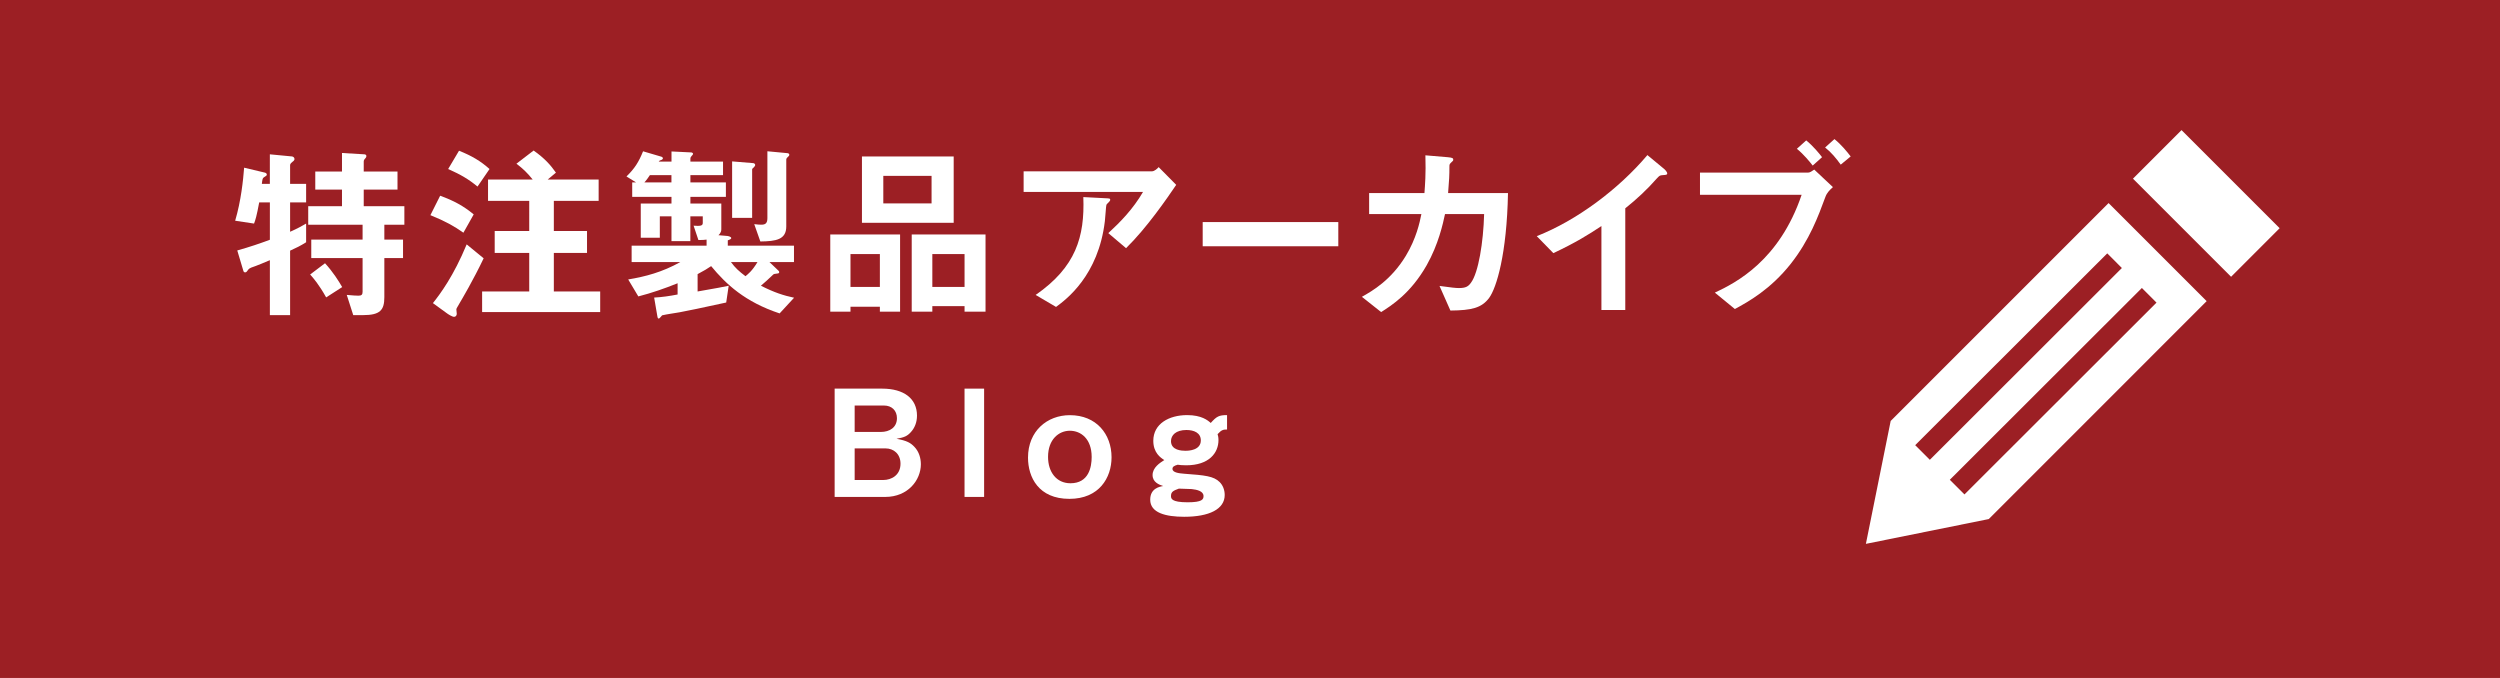
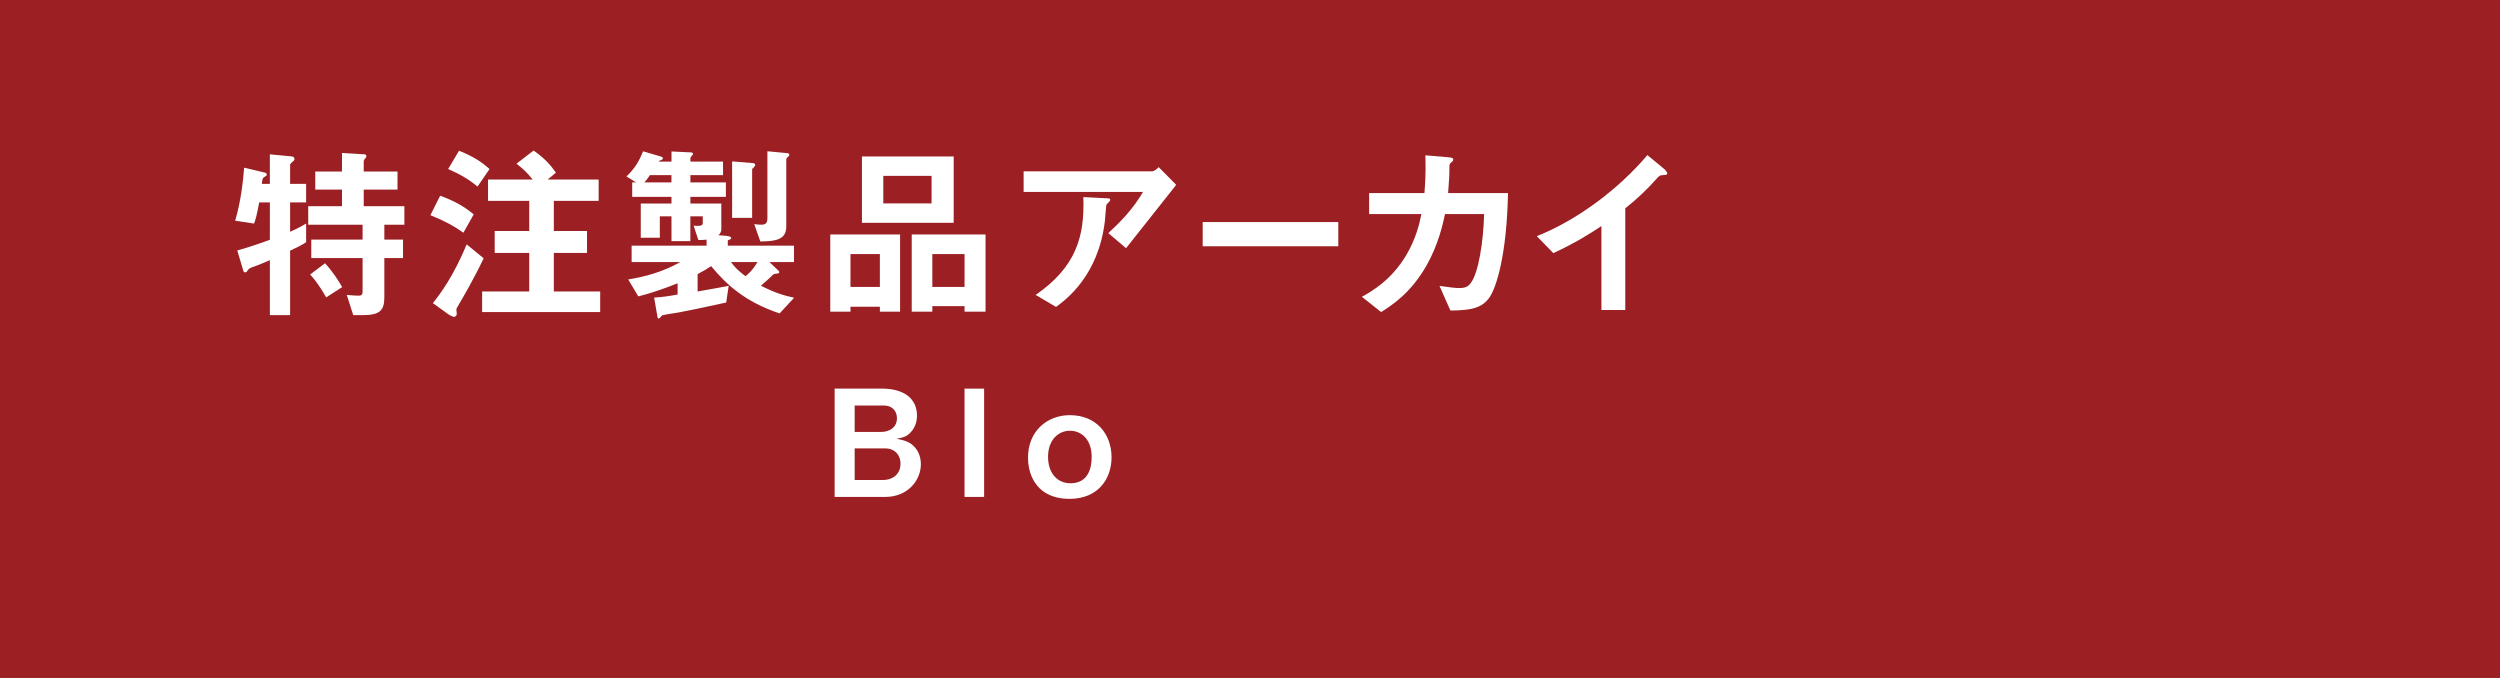
<svg xmlns="http://www.w3.org/2000/svg" version="1.1" id="レイヤー_1" x="0px" y="0px" width="118px" height="32px" viewBox="0 0 118 32" enable-background="new 0 0 118 32" xml:space="preserve">
  <g>
    <rect x="-1" y="-1" fill="#9C1F24" width="120" height="34" />
-     <path id="pencil-8" fill="#FFFFFF" d="M99.525,9.585L89.24,19.869l-1.17,5.801l5.799-1.17l10.285-10.286L99.525,9.585z    M91.088,21.703l-0.691-0.691l9.065-9.053l0.69,0.691L91.088,21.703z M92.722,23.337l-0.691-0.691l9.065-9.053l0.691,0.691   L92.722,23.337z M107.599,10.771l-2.292,2.293l-4.631-4.631l2.292-2.292L107.599,10.771z" />
    <g>
      <path fill="#FFFFFF" d="M13.693,11.831v3.043h-0.955v-2.593c-0.261,0.108-0.594,0.252-0.684,0.279    c-0.117,0.036-0.288,0.099-0.324,0.152c-0.072,0.1-0.099,0.145-0.162,0.145c-0.045,0-0.072-0.036-0.081-0.072l-0.288-0.963    c0.604-0.171,1.054-0.324,1.539-0.505V9.554h-0.504c-0.117,0.639-0.18,0.837-0.243,0.999l-0.891-0.135    c0.278-0.937,0.378-1.918,0.423-2.503l0.981,0.233c0.045,0.01,0.09,0.046,0.09,0.091s-0.036,0.071-0.145,0.135    c-0.054,0.045-0.062,0.072-0.09,0.306h0.378V7.284l1.045,0.1C13.846,7.393,13.9,7.438,13.9,7.51c0,0.036-0.036,0.09-0.072,0.108    c-0.063,0.054-0.135,0.107-0.135,0.171V8.68h0.756v0.874h-0.756v1.386c0.342-0.152,0.54-0.261,0.756-0.387v0.882    C14.179,11.605,13.99,11.696,13.693,11.831z M18.141,10.606v0.702h0.882v0.873h-0.882v1.846c0,0.612-0.198,0.847-1.009,0.847    h-0.459l-0.306-0.954c0.278,0.026,0.459,0.036,0.549,0.036c0.144,0,0.198-0.046,0.198-0.181v-1.594h-2.422v-0.873h2.422v-0.702    h-2.566V9.733h1.594V8.95h-1.261V8.095h1.261V7.222l1.062,0.062c0.045,0,0.09,0.036,0.09,0.081c0,0.036-0.018,0.072-0.036,0.091    c-0.045,0.045-0.09,0.099-0.09,0.162v0.477h1.594V8.95h-1.594v0.783h1.918v0.873H18.141z M15.395,14.037    c-0.342-0.612-0.604-0.91-0.756-1.081l0.702-0.531c0.378,0.414,0.639,0.829,0.81,1.126L15.395,14.037z" />
      <path fill="#FFFFFF" d="M21.873,10.984c-0.432-0.306-0.846-0.54-1.558-0.828l0.46-0.918c0.639,0.234,1.098,0.478,1.584,0.882    L21.873,10.984z M21.711,14.279c-0.152,0.262-0.171,0.288-0.171,0.324s0.019,0.181,0.019,0.207c0,0.072-0.045,0.145-0.126,0.145    c-0.091,0-0.288-0.126-0.369-0.189l-0.631-0.459c0.343-0.432,0.973-1.27,1.594-2.772l0.801,0.657    C22.351,13.199,21.766,14.189,21.711,14.279z M22.539,8.806c-0.414-0.342-0.792-0.566-1.386-0.828l0.513-0.864    c0.604,0.243,1.018,0.486,1.44,0.864L22.539,8.806z M22.756,14.729v-0.972h2.224v-1.818h-1.63v-1.036h1.63V9.481h-1.945V8.473    h2.107c-0.243-0.306-0.46-0.513-0.766-0.747l0.811-0.621c0.521,0.369,0.801,0.685,1.053,1.044l-0.387,0.324h2.403v1.009h-2.115    v1.422h1.566v1.036h-1.566v1.818h2.188v0.972H22.756z" />
      <path fill="#FFFFFF" d="M36.798,14.793c-1.63-0.54-2.53-1.378-3.232-2.232c-0.171,0.117-0.333,0.216-0.639,0.378v0.819    c1.017-0.181,1.134-0.198,1.467-0.271l-0.117,0.792c-0.927,0.207-2.07,0.441-2.196,0.46c-0.306,0.054-0.54,0.081-0.828,0.144    c-0.081,0.081-0.117,0.153-0.162,0.153s-0.054-0.054-0.062-0.1l-0.153-0.891c0.378-0.019,0.729-0.072,1.107-0.145V13.37    c-0.604,0.243-1.225,0.46-1.854,0.621l-0.478-0.801c0.811-0.135,1.603-0.342,2.458-0.819h-2.296v-0.774h3.538v-0.288    c-0.126,0.019-0.207,0.019-0.387,0.019l-0.226-0.676c0.288,0.019,0.433,0.019,0.433-0.126v-0.314h-0.586v1.17h-0.891v-1.17h-0.55    v1.008h-0.9V9.607h1.45V9.292h-1.854V8.608h0.18l-0.45-0.279c0.387-0.378,0.576-0.676,0.783-1.188l0.855,0.252    c0.036,0.009,0.081,0.036,0.081,0.081c0,0.027-0.027,0.063-0.09,0.081c-0.063,0.018-0.072,0.027-0.108,0.072h0.604V7.149    l0.927,0.045c0.045,0,0.09,0.036,0.09,0.063c0,0.036-0.035,0.072-0.062,0.099c-0.027,0.027-0.063,0.072-0.063,0.126v0.145h1.54    v0.639h-1.54v0.343h1.675v0.684h-1.675v0.315h1.459v1.197c0,0.072,0,0.171-0.135,0.297l0.423,0.036    c0.054,0.009,0.18,0.036,0.18,0.1c0,0.035-0.036,0.062-0.162,0.107v0.252h3.124v0.774H36.32l0.414,0.396    c0.045,0.036,0.045,0.071,0.045,0.081c0,0.054-0.062,0.062-0.09,0.062c-0.135,0.019-0.153,0.019-0.189,0.045    c-0.152,0.153-0.477,0.441-0.585,0.531c0.64,0.324,1.062,0.459,1.566,0.567L36.798,14.793z M31.693,8.266h-1.018    c-0.072,0.108-0.171,0.252-0.261,0.343h1.278V8.266z M34.502,12.371c0.198,0.271,0.378,0.433,0.685,0.666    c0.116-0.099,0.306-0.233,0.566-0.666H34.502z M35.582,7.896c-0.054,0.045-0.081,0.072-0.081,0.1v2.286h-0.945V7.618l0.99,0.081    c0.045,0,0.1,0.035,0.1,0.09C35.646,7.815,35.627,7.852,35.582,7.896z M37.193,7.401c-0.026,0.027-0.081,0.072-0.081,0.126v3.16    c0,0.621-0.477,0.702-1.224,0.711l-0.288-0.818c0.152,0.018,0.261,0.026,0.323,0.026c0.181,0,0.298-0.045,0.298-0.306v-3.16    l0.954,0.09c0.036,0,0.081,0.036,0.081,0.072C37.257,7.356,37.212,7.384,37.193,7.401z" />
      <path fill="#FFFFFF" d="M41.53,14.712v-0.234h-1.387v0.234h-0.954v-3.646h3.295v3.646H41.53z M41.53,11.993h-1.387v1.549h1.387    V11.993z M40.684,10.517V7.384h4.33v3.133H40.684z M43.97,8.302h-2.278v1.297h2.278V8.302z M45.527,14.712v-0.261h-1.521v0.261    h-0.973v-3.646h3.484v3.646H45.527z M45.527,11.993h-1.521v1.549h1.521V11.993z" />
-       <path fill="#FFFFFF" d="M53.15,11.714l-0.838-0.711c0.559-0.514,1.162-1.126,1.639-1.944h-5.636V8.086h6.06    c0.116,0,0.261-0.135,0.314-0.198l0.828,0.837C55.077,9.373,54.132,10.751,53.15,11.714z M52.357,9.518    c-0.018,0.026-0.126,0.117-0.135,0.152c-0.018,0.019-0.054,0.648-0.072,0.766c-0.306,2.575-1.827,3.7-2.305,4.051l-0.963-0.566    c1.899-1.314,2.322-2.746,2.251-4.619l1.053,0.055c0.189,0.009,0.217,0.009,0.217,0.081C52.403,9.463,52.385,9.481,52.357,9.518z" />
+       <path fill="#FFFFFF" d="M53.15,11.714l-0.838-0.711c0.559-0.514,1.162-1.126,1.639-1.944h-5.636V8.086h6.06    c0.116,0,0.261-0.135,0.314-0.198l0.828,0.837z M52.357,9.518    c-0.018,0.026-0.126,0.117-0.135,0.152c-0.018,0.019-0.054,0.648-0.072,0.766c-0.306,2.575-1.827,3.7-2.305,4.051l-0.963-0.566    c1.899-1.314,2.322-2.746,2.251-4.619l1.053,0.055c0.189,0.009,0.217,0.009,0.217,0.081C52.403,9.463,52.385,9.481,52.357,9.518z" />
      <path fill="#FFFFFF" d="M56.767,11.624V10.48h6.401v1.144H56.767z" />
      <path fill="#FFFFFF" d="M70.286,14.063c-0.352,0.469-0.811,0.585-1.827,0.595l-0.514-1.162c0.585,0.081,0.774,0.1,0.918,0.1    c0.315,0,0.441-0.072,0.567-0.252c0.352-0.469,0.585-1.909,0.621-3.241h-1.846c-0.099,0.459-0.306,1.423-0.864,2.413    c-0.756,1.332-1.656,1.899-2.151,2.214l-0.909-0.72c0.495-0.279,1.378-0.783,2.08-1.944c0.485-0.811,0.647-1.549,0.729-1.963    h-2.467v-0.99h2.611c0.026-0.378,0.072-0.873,0.045-1.782l1.062,0.09c0.243,0.018,0.252,0.062,0.252,0.117    c0,0.045-0.009,0.054-0.1,0.135c-0.081,0.081-0.081,0.09-0.081,0.216c0,0.378-0.009,0.595-0.062,1.225h2.827    C71.123,11.984,70.637,13.587,70.286,14.063z" />
      <path fill="#FFFFFF" d="M78.477,8.266c-0.136,0.01-0.153,0.027-0.279,0.162c-0.45,0.514-0.954,0.981-1.485,1.404v4.799h-1.126    V10.67c-0.611,0.405-1.215,0.783-2.269,1.278l-0.783-0.802c1.882-0.738,3.862-2.214,5.222-3.826l0.783,0.648    c0.036,0.027,0.153,0.145,0.153,0.216C78.692,8.248,78.656,8.257,78.477,8.266z" />
-       <path fill="#FFFFFF" d="M86.163,9.283c-0.343,0.928-0.747,2.034-1.639,3.169c-0.964,1.216-2.008,1.792-2.638,2.134l-0.945-0.774    c0.999-0.468,3.043-1.513,4.096-4.618h-4.798V8.148h5.096c0.099,0,0.188-0.071,0.297-0.144l0.882,0.828    C86.37,8.959,86.234,9.094,86.163,9.283z M85.56,7.815c-0.135-0.171-0.414-0.521-0.747-0.792l0.441-0.396    c0.324,0.261,0.639,0.647,0.747,0.792L85.56,7.815z M86.883,7.771c-0.216-0.297-0.441-0.576-0.738-0.81l0.441-0.396    c0.315,0.252,0.594,0.594,0.766,0.819L86.883,7.771z" />
    </g>
    <g>
      <path fill="#FFFFFF" d="M41.783,23.455h-2.388v-5.112h2.241c1.037,0,1.646,0.476,1.646,1.274c0,0.322-0.112,0.588-0.294,0.784    c-0.161,0.175-0.294,0.245-0.672,0.309c0.498,0.091,0.666,0.195,0.841,0.378c0.224,0.231,0.308,0.546,0.308,0.826    C43.464,22.656,42.861,23.455,41.783,23.455z M41.727,19.141H40.34v1.247h1.233c0.413,0,0.763-0.21,0.763-0.651    C42.336,19.379,42.091,19.141,41.727,19.141z M41.804,21.165H40.34v1.491h1.352c0.378,0,0.812-0.224,0.812-0.77    C42.504,21.424,42.175,21.165,41.804,21.165z" />
      <path fill="#FFFFFF" d="M45.526,23.455v-5.112h0.924v5.112H45.526z" />
      <path fill="#FFFFFF" d="M50.476,23.546c-1.457,0-1.954-1.022-1.954-1.947c0-1.253,0.904-2.003,1.975-2.003    c1.254,0,1.968,0.896,1.968,1.989C52.465,22.552,51.877,23.546,50.476,23.546z M50.497,20.331c-0.518,0-1.029,0.406-1.029,1.233    c0,0.714,0.392,1.246,1.058,1.246c0.868,0,1.001-0.771,1.001-1.239C51.527,20.71,51.016,20.331,50.497,20.331z" />
-       <path fill="#FFFFFF" d="M57.47,20.492c0.021,0.07,0.042,0.147,0.042,0.28c0,0.603-0.441,1.19-1.527,1.19    c-0.203,0-0.301-0.014-0.399-0.027c-0.175,0.049-0.245,0.098-0.245,0.196c0,0.175,0.308,0.21,0.56,0.23    c0.967,0.07,1.387,0.112,1.667,0.393c0.147,0.146,0.238,0.364,0.238,0.609c0,0.672-0.735,1.029-1.912,1.029    c-0.882,0-1.604-0.189-1.604-0.806c0-0.539,0.448-0.616,0.609-0.645c-0.182-0.062-0.497-0.175-0.497-0.518    c0-0.357,0.343-0.574,0.553-0.708c-0.175-0.111-0.519-0.343-0.519-0.91c0-0.799,0.736-1.212,1.597-1.212    c0.679,0,0.974,0.245,1.114,0.371c0.28-0.314,0.392-0.371,0.77-0.371v0.68C57.75,20.275,57.667,20.275,57.47,20.492z M56,20.296    c-0.497,0-0.729,0.245-0.729,0.525c0,0.441,0.519,0.456,0.687,0.456c0.161,0,0.721-0.028,0.721-0.49    C56.679,20.43,56.357,20.296,56,20.296z M56.245,23.084c-0.084-0.007-0.511-0.014-0.602-0.021    c-0.252,0.092-0.372,0.147-0.372,0.344c0,0.119,0.007,0.301,0.785,0.301c0.693,0,0.75-0.14,0.75-0.294    C56.805,23.182,56.504,23.112,56.245,23.084z" />
    </g>
  </g>
</svg>